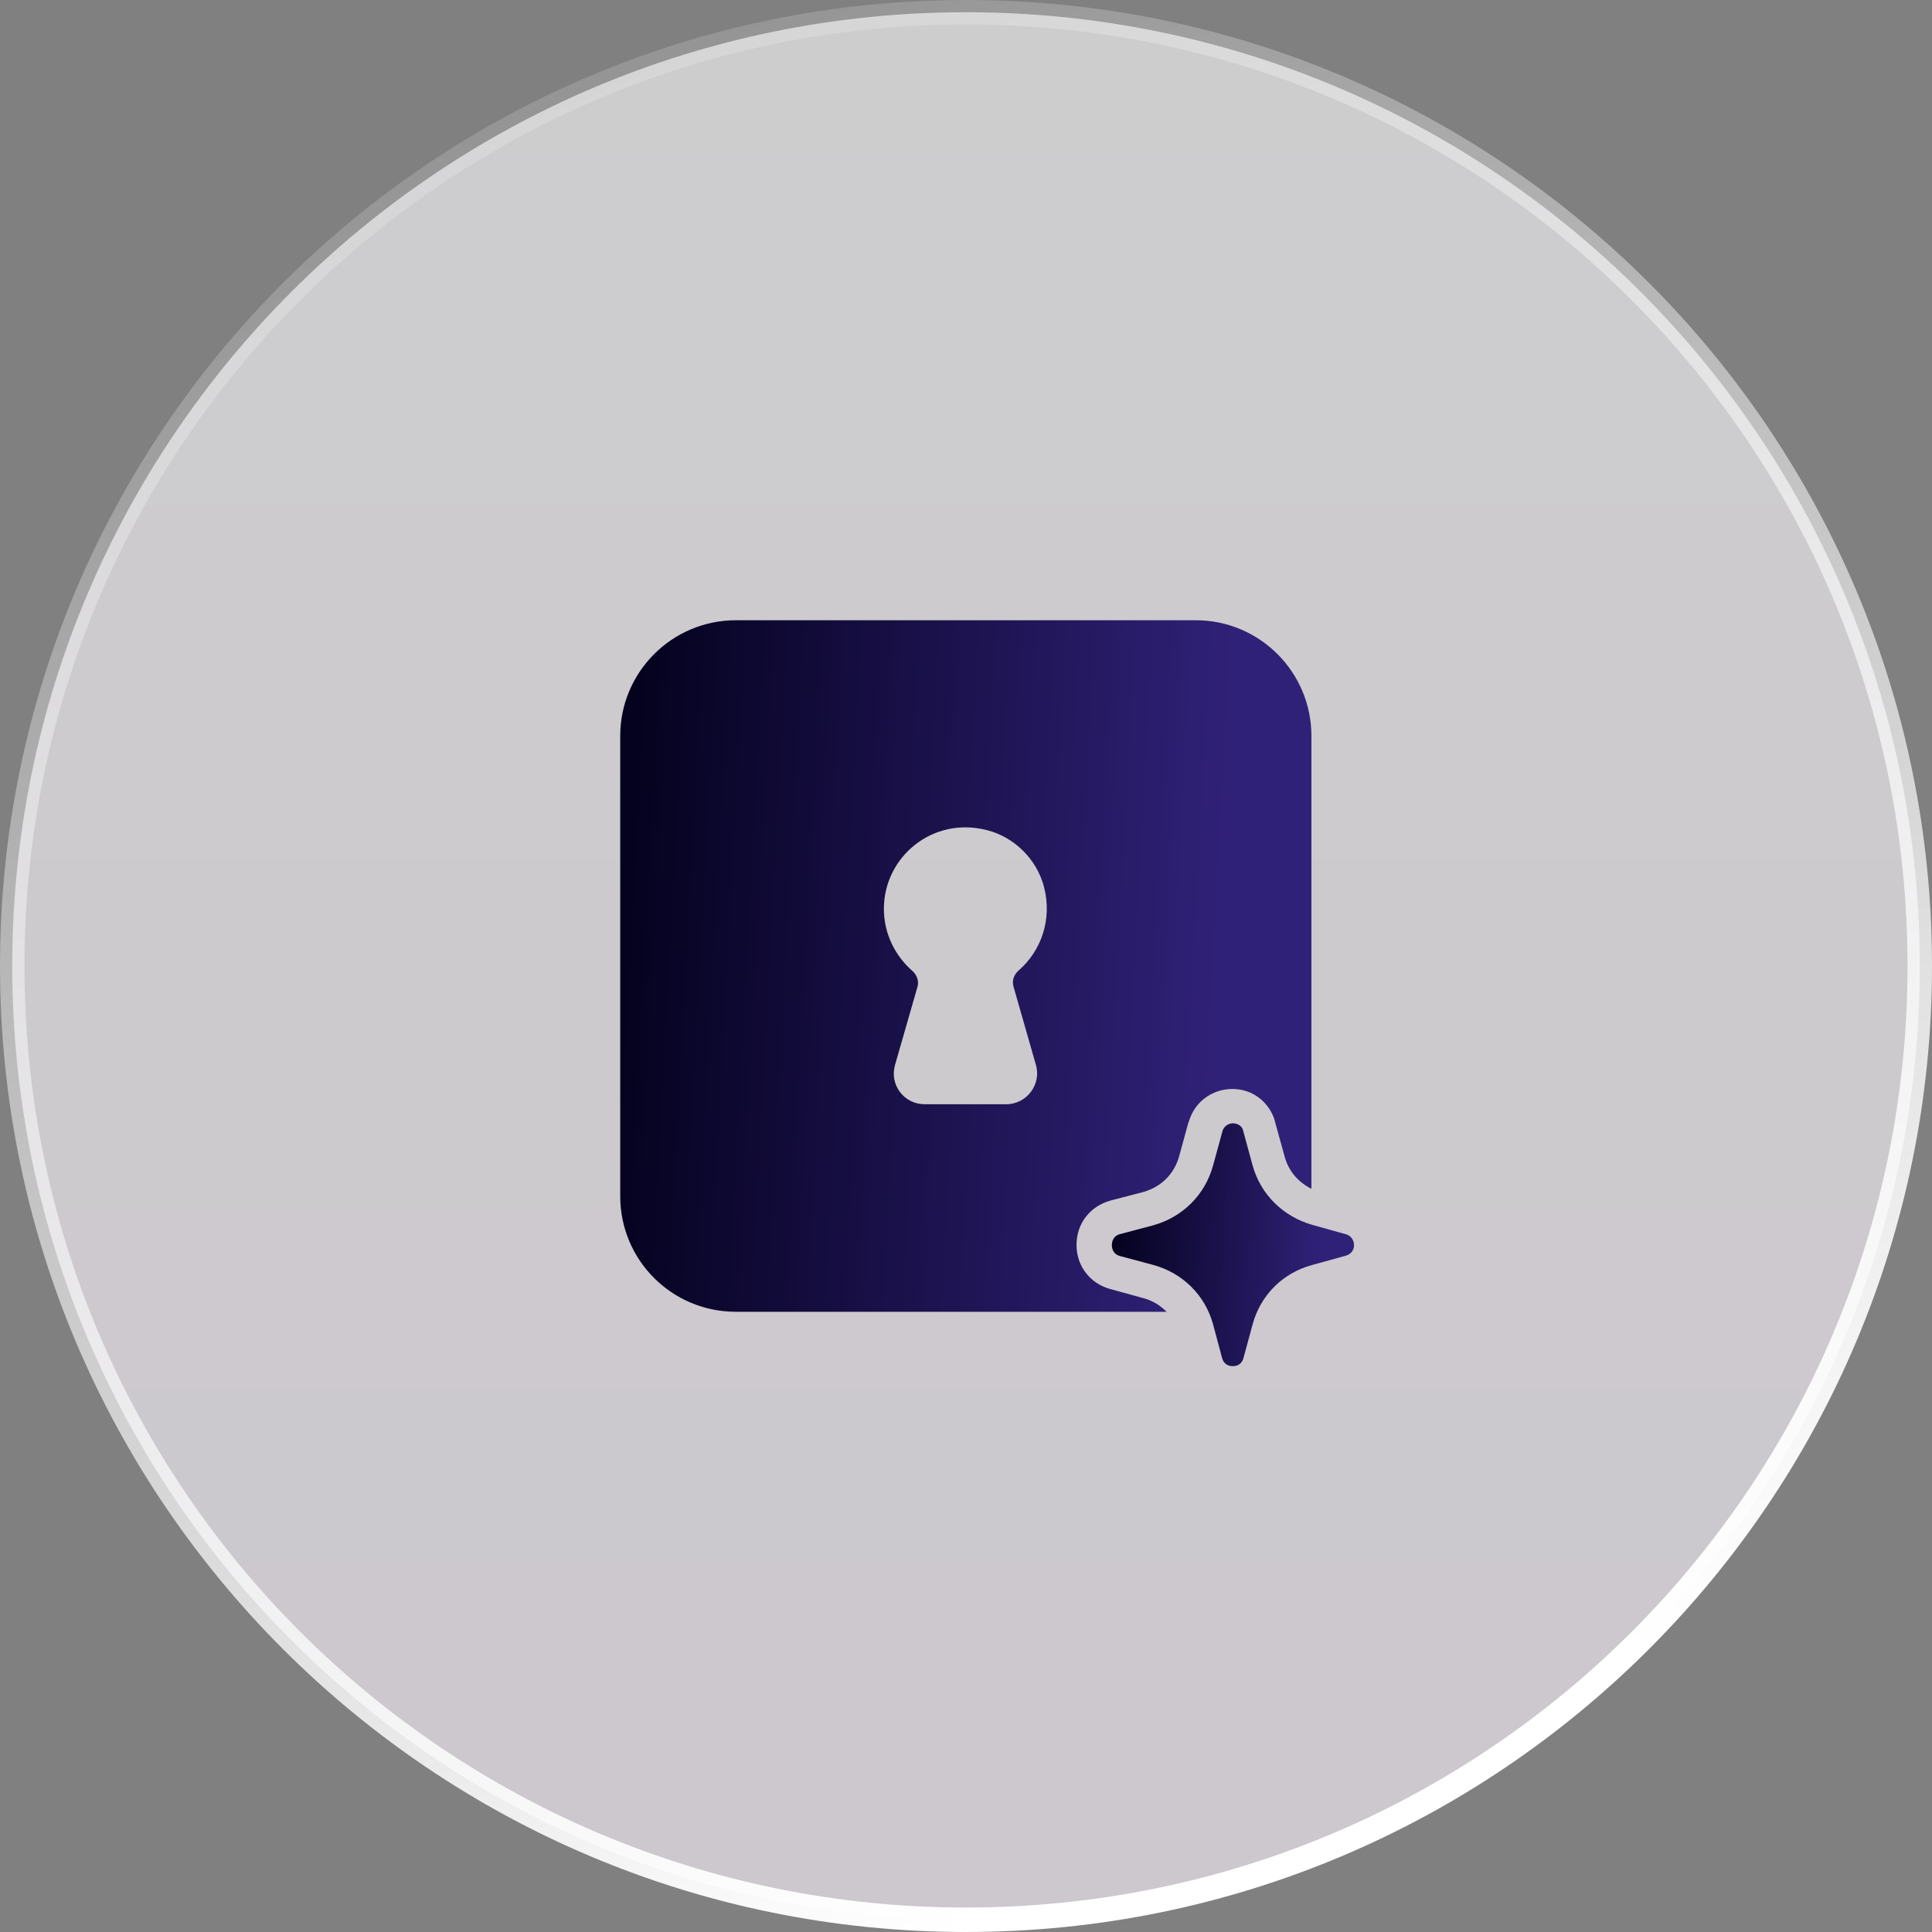
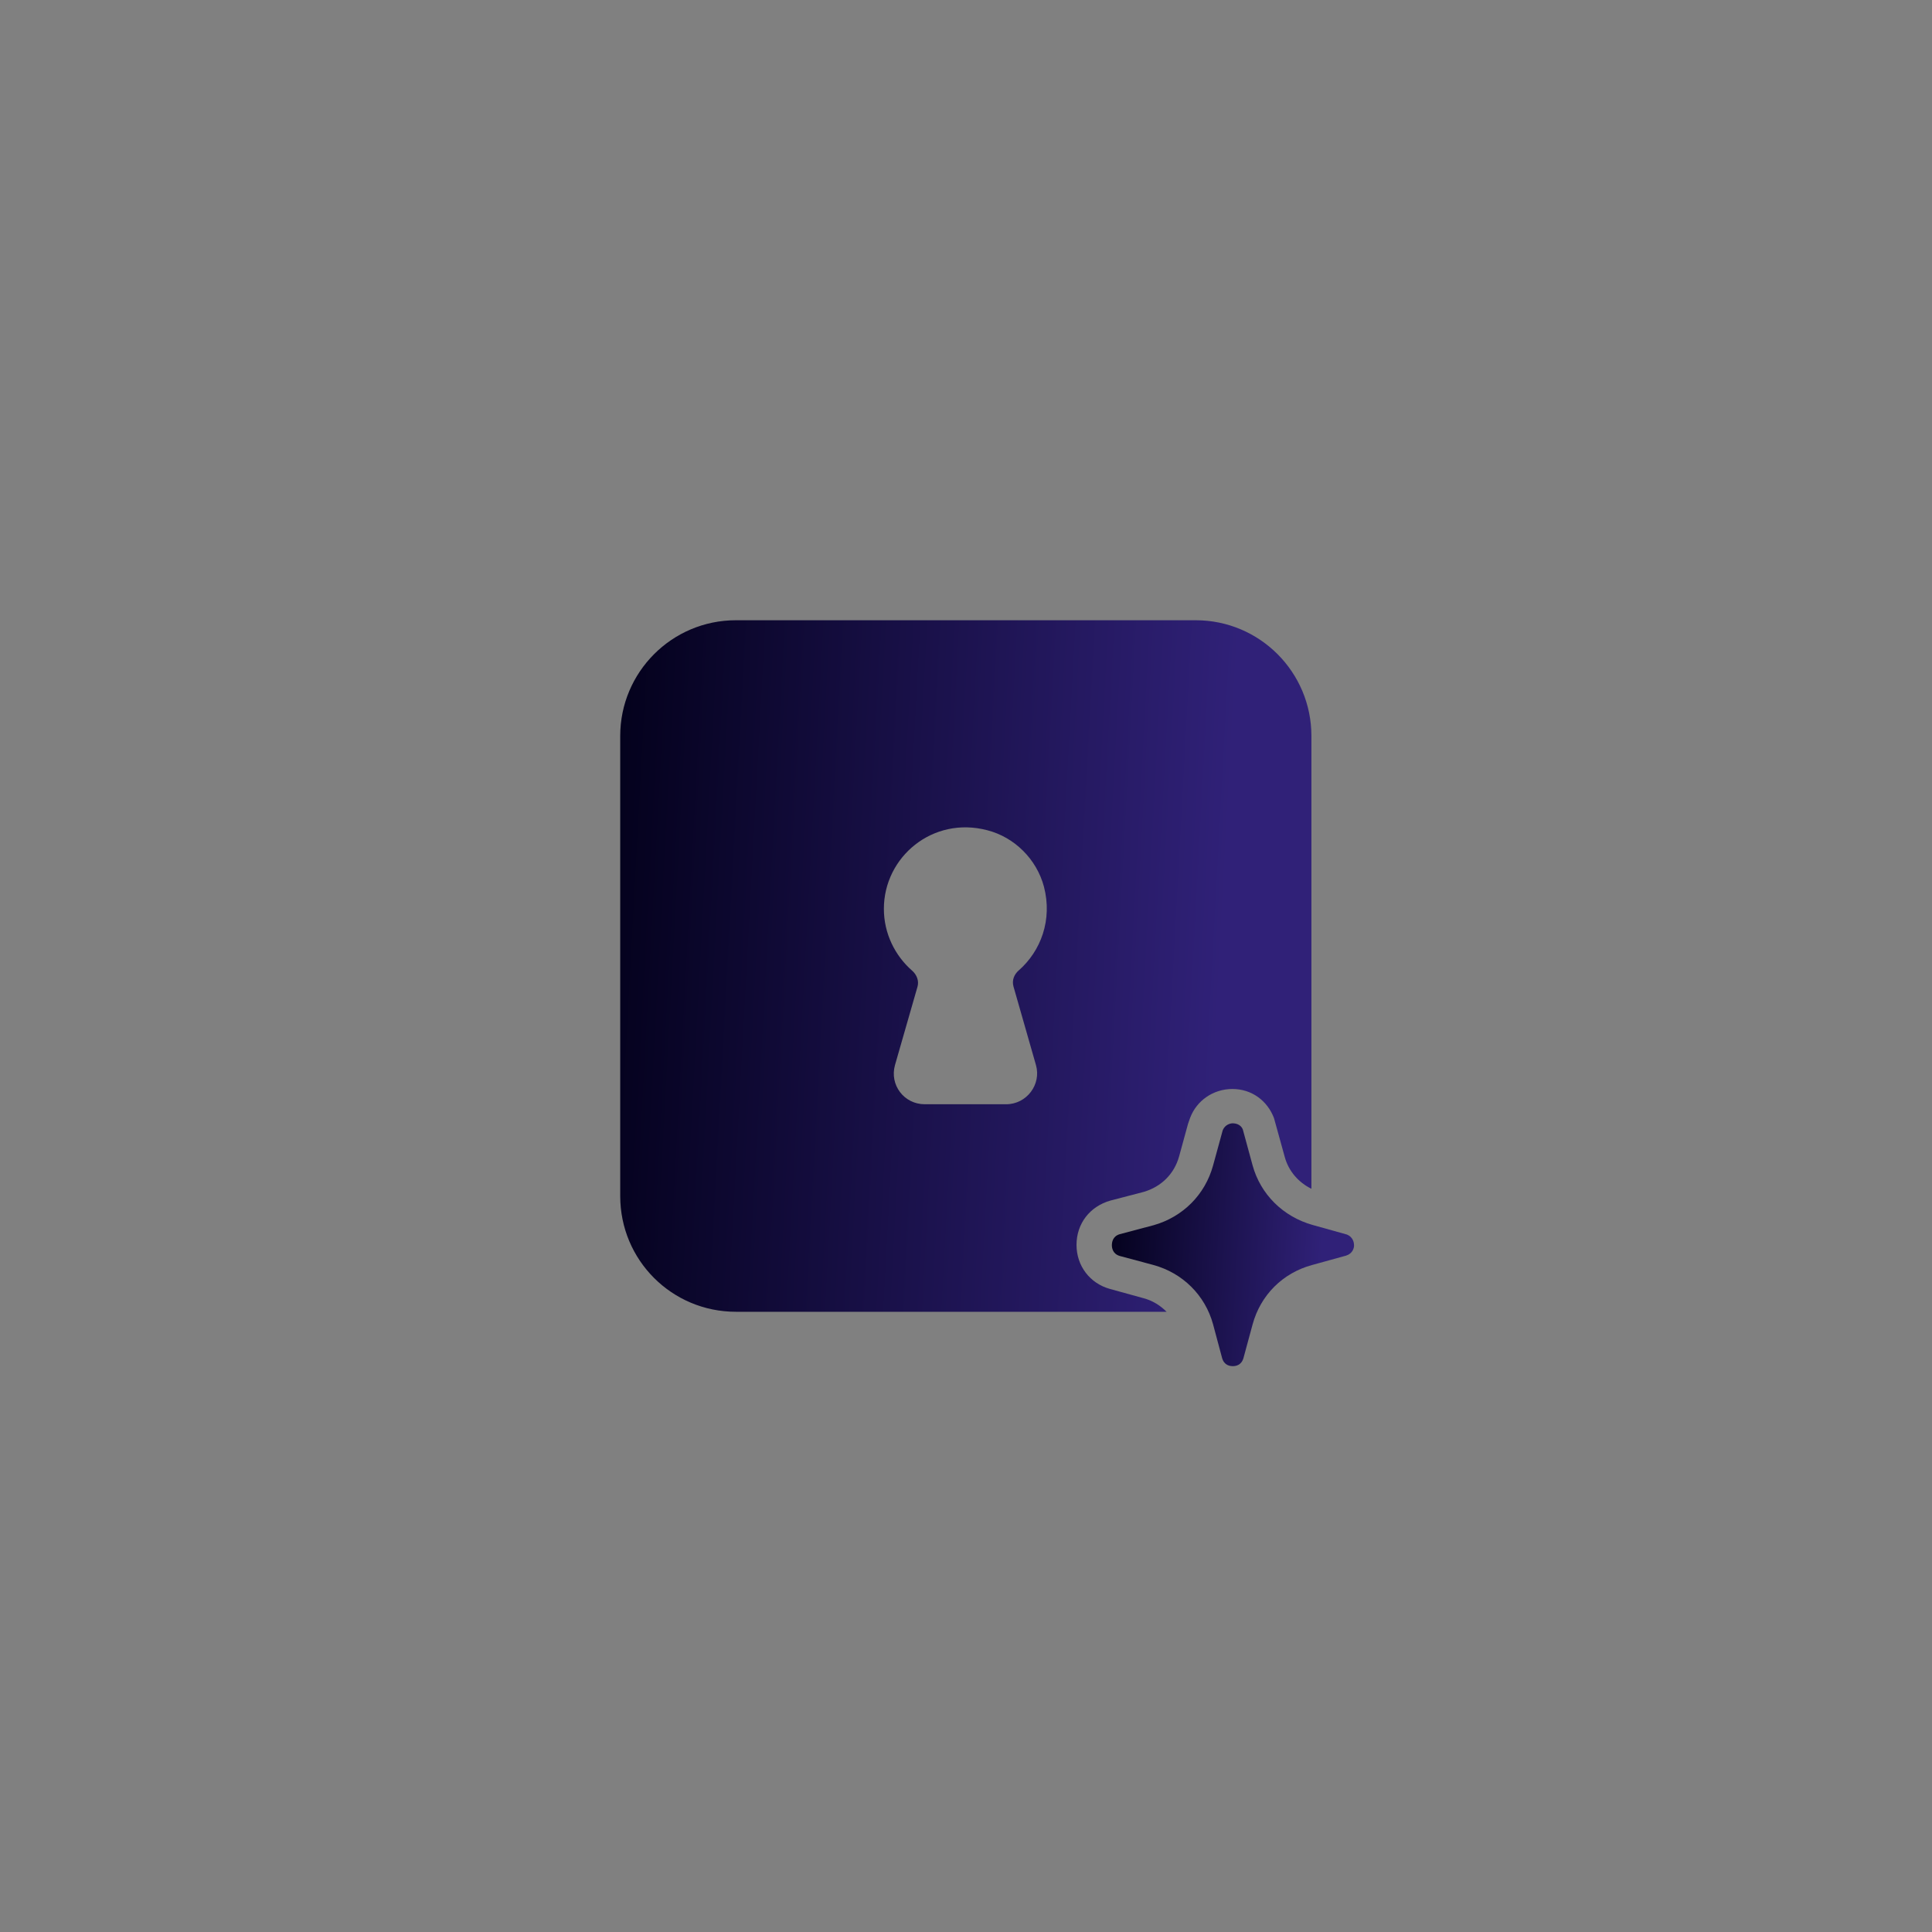
<svg xmlns="http://www.w3.org/2000/svg" width="79" height="79" viewBox="0 0 79 79" fill="none">
  <rect x="0" y="0" width="79" height="79" fill="#808080" stroke="none" />
-   <path d="M39.5 0.5C61.039 0.5 78.5 17.961 78.5 39.5C78.5 61.039 61.039 78.5 39.5 78.5C17.961 78.5 0.5 61.039 0.5 39.5C0.5 17.961 17.961 0.5 39.5 0.5Z" fill="url(#paint0_linear_460_2289)" fill-opacity="0.61" />
-   <path d="M39.5 0.5C61.039 0.5 78.5 17.961 78.5 39.5C78.5 61.039 61.039 78.5 39.5 78.5C17.961 78.5 0.5 61.039 0.5 39.5C0.5 17.961 17.961 0.5 39.5 0.5Z" stroke="url(#paint1_linear_460_2289)" />
  <path d="M55.367 50.932C55.367 51.032 55.311 51.258 55.041 51.343L53.653 51.726C52.449 52.052 51.542 52.958 51.217 54.163L50.848 55.523C50.763 55.834 50.522 55.862 50.409 55.862C50.296 55.862 50.055 55.834 49.97 55.523L49.602 54.148C49.276 52.958 48.355 52.052 47.165 51.726L45.791 51.358C45.493 51.273 45.465 51.017 45.465 50.918C45.465 50.805 45.493 50.55 45.791 50.465L47.179 50.097C48.369 49.757 49.276 48.85 49.602 47.66L49.998 46.215C50.097 45.974 50.324 45.932 50.409 45.932C50.494 45.932 50.735 45.96 50.82 46.187L51.217 47.646C51.542 48.836 52.463 49.742 53.653 50.083L55.07 50.479C55.353 50.593 55.367 50.847 55.367 50.932Z" fill="url(#paint2_linear_460_2289)" />
  <path d="M48.892 25.362H30.093C27.472 25.362 25.361 27.487 25.361 30.093V48.907C25.361 51.528 27.472 53.639 30.093 53.639H47.702C47.447 53.383 47.136 53.185 46.767 53.086L45.379 52.703C44.571 52.477 44.019 51.769 44.019 50.904C44.019 50.04 44.557 49.332 45.407 49.091L46.767 48.737C47.49 48.524 48.014 48 48.212 47.292L48.581 45.946L48.666 45.705C48.935 44.997 49.615 44.529 50.394 44.529C51.187 44.529 51.825 45.011 52.094 45.719L52.533 47.306C52.689 47.887 53.1 48.354 53.624 48.609V30.093C53.624 27.487 51.513 25.362 48.892 25.362ZM41.667 39.67C41.469 39.84 41.37 40.081 41.441 40.336L42.361 43.552C42.588 44.345 41.979 45.153 41.143 45.153H37.814C36.964 45.153 36.369 44.359 36.596 43.552L37.516 40.35C37.587 40.109 37.488 39.854 37.29 39.684C36.596 39.075 36.142 38.169 36.142 37.163C36.142 35.038 38.14 33.366 40.364 33.947C41.483 34.23 42.39 35.137 42.687 36.256C43.041 37.616 42.56 38.891 41.653 39.684H41.667V39.67Z" fill="url(#paint3_linear_460_2289)" />
  <defs>
    <linearGradient id="paint0_linear_460_2289" x1="39.5" y1="0" x2="39.5" y2="79" gradientUnits="userSpaceOnUse">
      <stop stop-color="#FEFEFF" />
      <stop offset="1" stop-color="#FDF5FF" />
    </linearGradient>
    <linearGradient id="paint1_linear_460_2289" x1="5.259" y1="-5.075" x2="39.5" y2="79" gradientUnits="userSpaceOnUse">
      <stop stop-color="white" stop-opacity="0" />
      <stop offset="1" stop-color="white" />
    </linearGradient>
    <linearGradient id="paint2_linear_460_2289" x1="45.632" y1="37.596" x2="54.775" y2="38.089" gradientUnits="userSpaceOnUse">
      <stop stop-color="#020019" />
      <stop offset="1" stop-color="#302178" />
    </linearGradient>
    <linearGradient id="paint3_linear_460_2289" x1="25.837" y1="1.627" x2="51.933" y2="3.038" gradientUnits="userSpaceOnUse">
      <stop stop-color="#020019" />
      <stop offset="1" stop-color="#302178" />
    </linearGradient>
  </defs>
</svg>